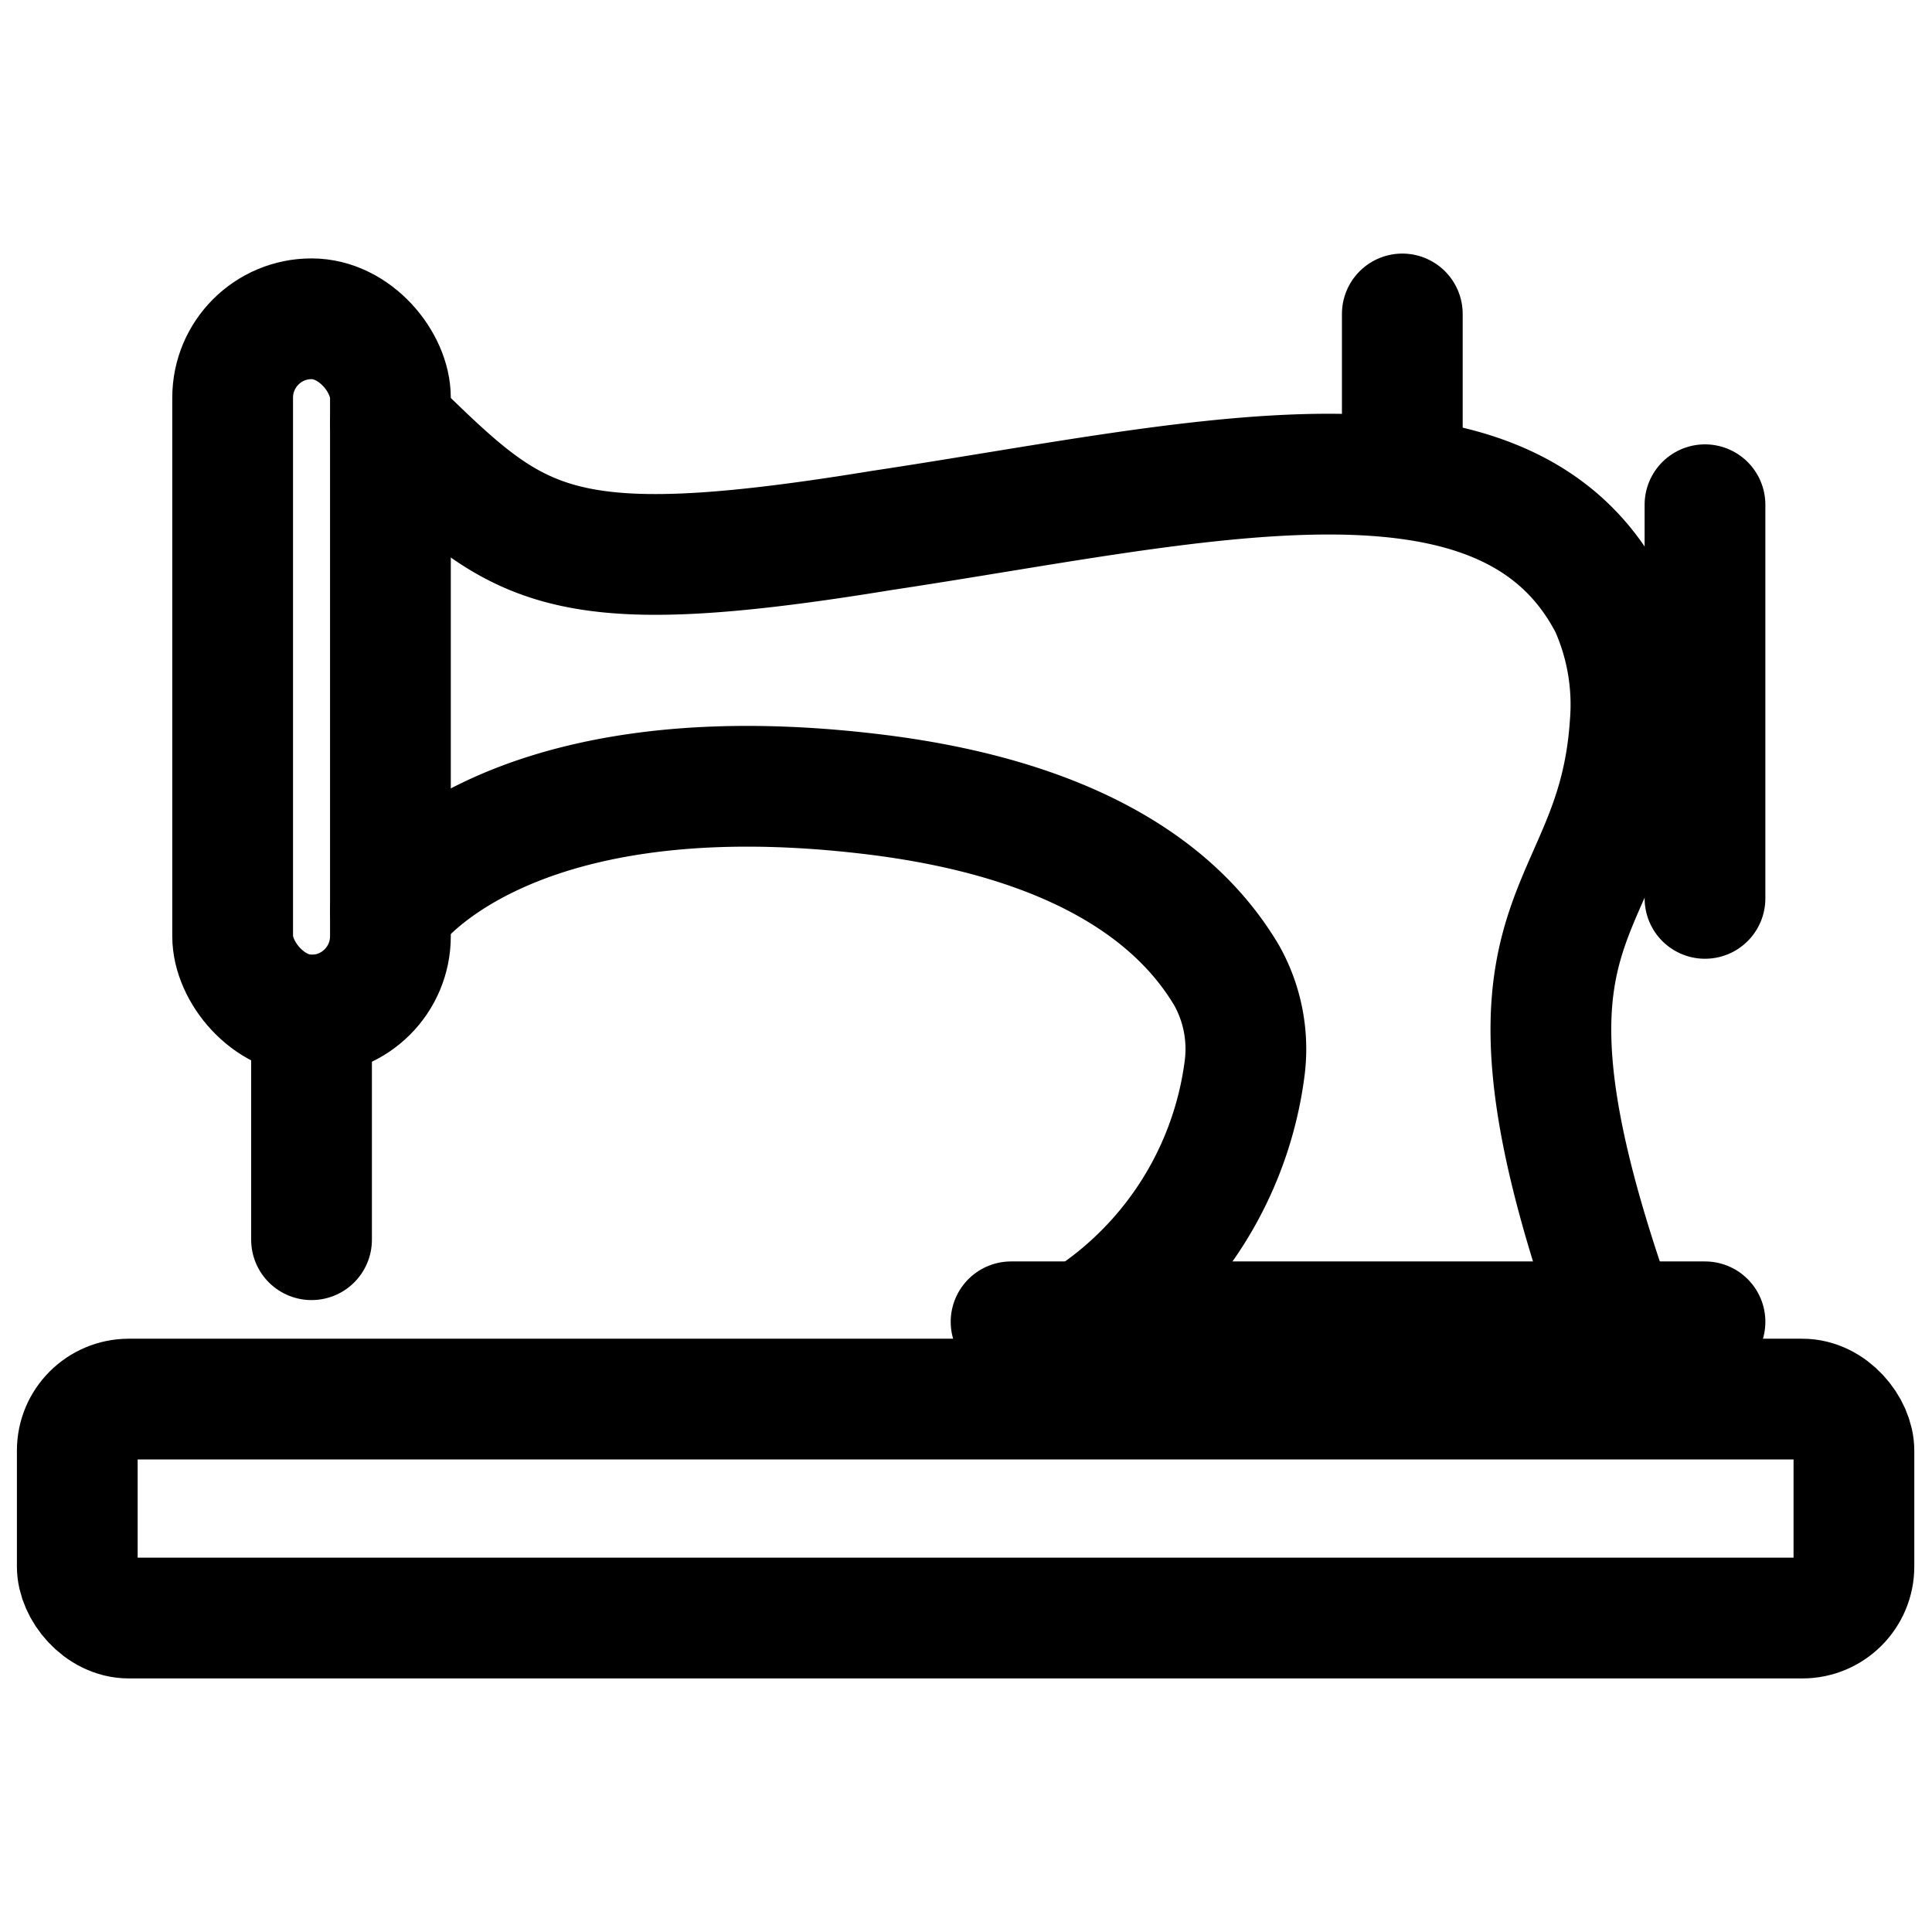
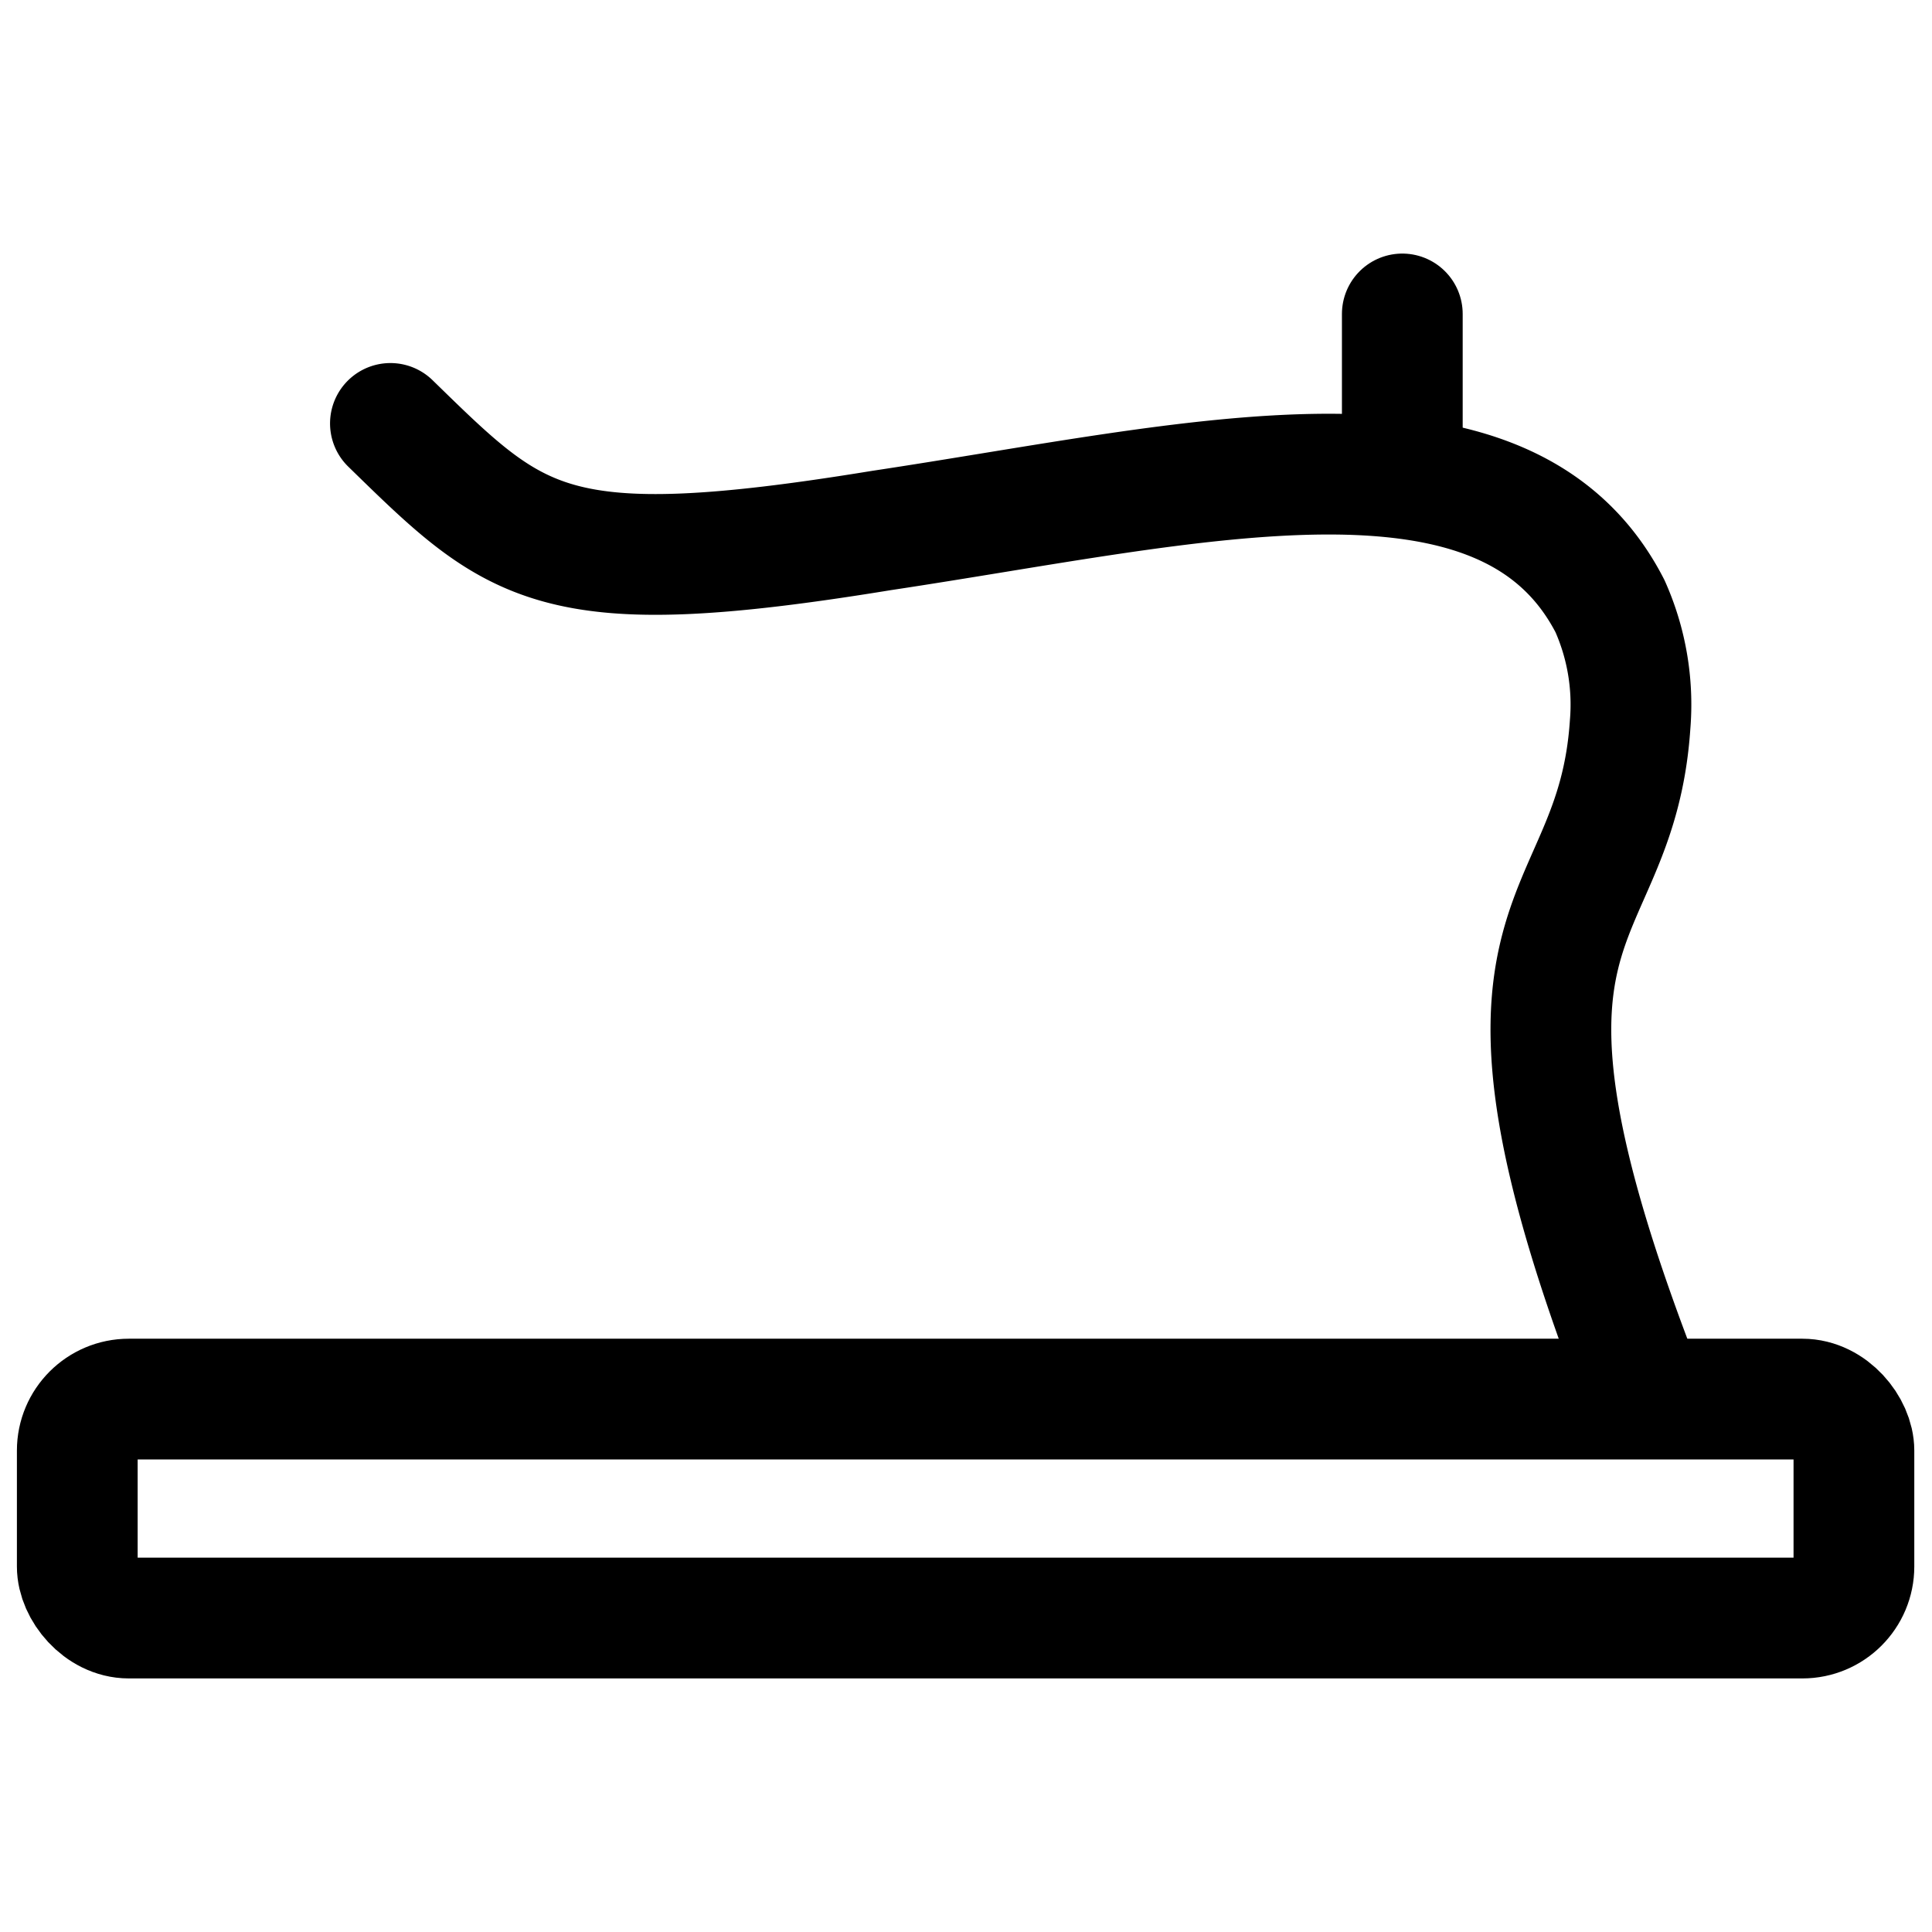
<svg xmlns="http://www.w3.org/2000/svg" id="Layer_1" data-name="Layer 1" viewBox="0 0 24 24">
  <defs>
    <style>.cls-1{fill:none;stroke:#000;stroke-linecap:round;stroke-linejoin:round;stroke-width:1.5px;}</style>
  </defs>
-   <rect class="cls-1" x="2.89" y="3.96" width="1.96" height="8.65" rx="0.98" />
  <path class="cls-1" d="M4.85,5.26c1.57,1.53,2,2,6.1,1.33C14.87,6,18.7,5,20,7.53A3,3,0,0,1,20.25,9c-.18,2.69-2.23,2.19.18,8.34" />
-   <line class="cls-1" x1="21.18" y1="6.27" x2="21.18" y2="11.16" />
  <line class="cls-1" x1="17.42" y1="5.89" x2="17.42" y2="3.9" />
-   <path class="cls-1" d="M4.85,11.32s1.33-2,5.94-1.46c2.92.34,4,1.5,4.45,2.26a1.87,1.87,0,0,1,.22,1.16,4.4,4.4,0,0,1-2,3.14" />
-   <line class="cls-1" x1="12.56" y1="16.42" x2="21.18" y2="16.42" />
-   <line class="cls-1" x1="3.87" y1="12.61" x2="3.87" y2="15.4" />
  <rect class="cls-1" x="0.96" y="17.38" width="22.07" height="2.72" rx="0.64" />
</svg>